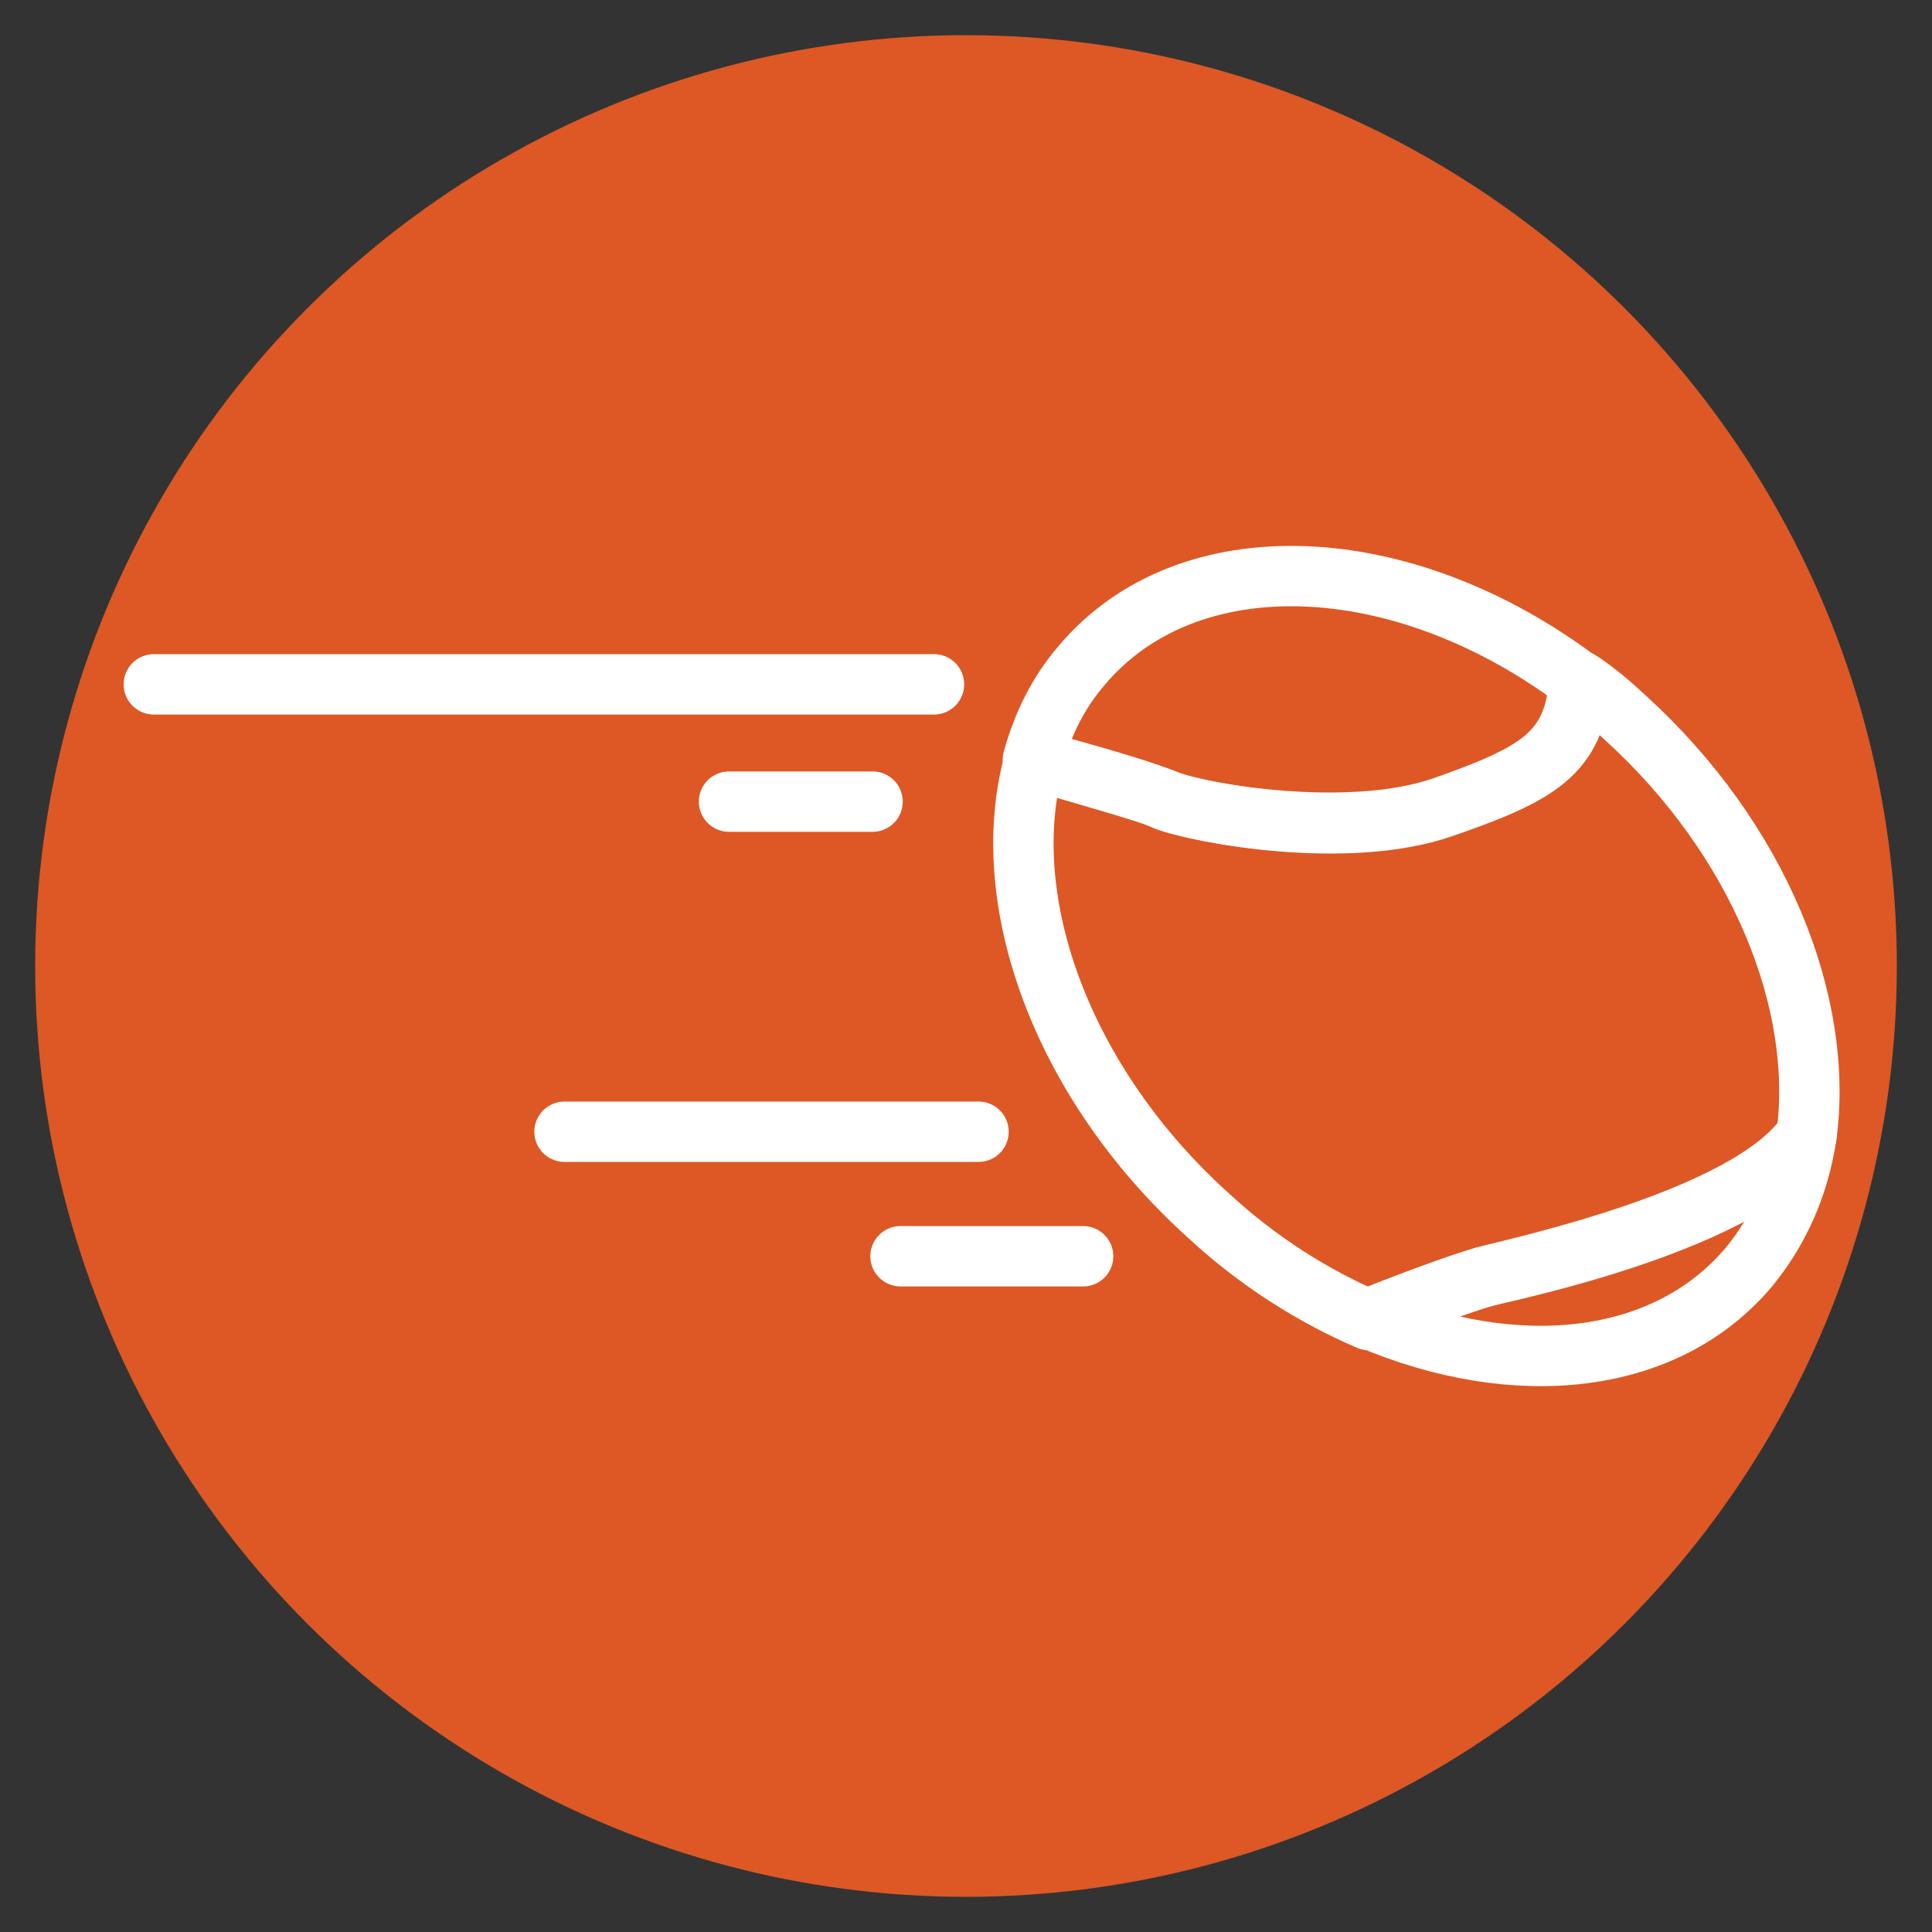
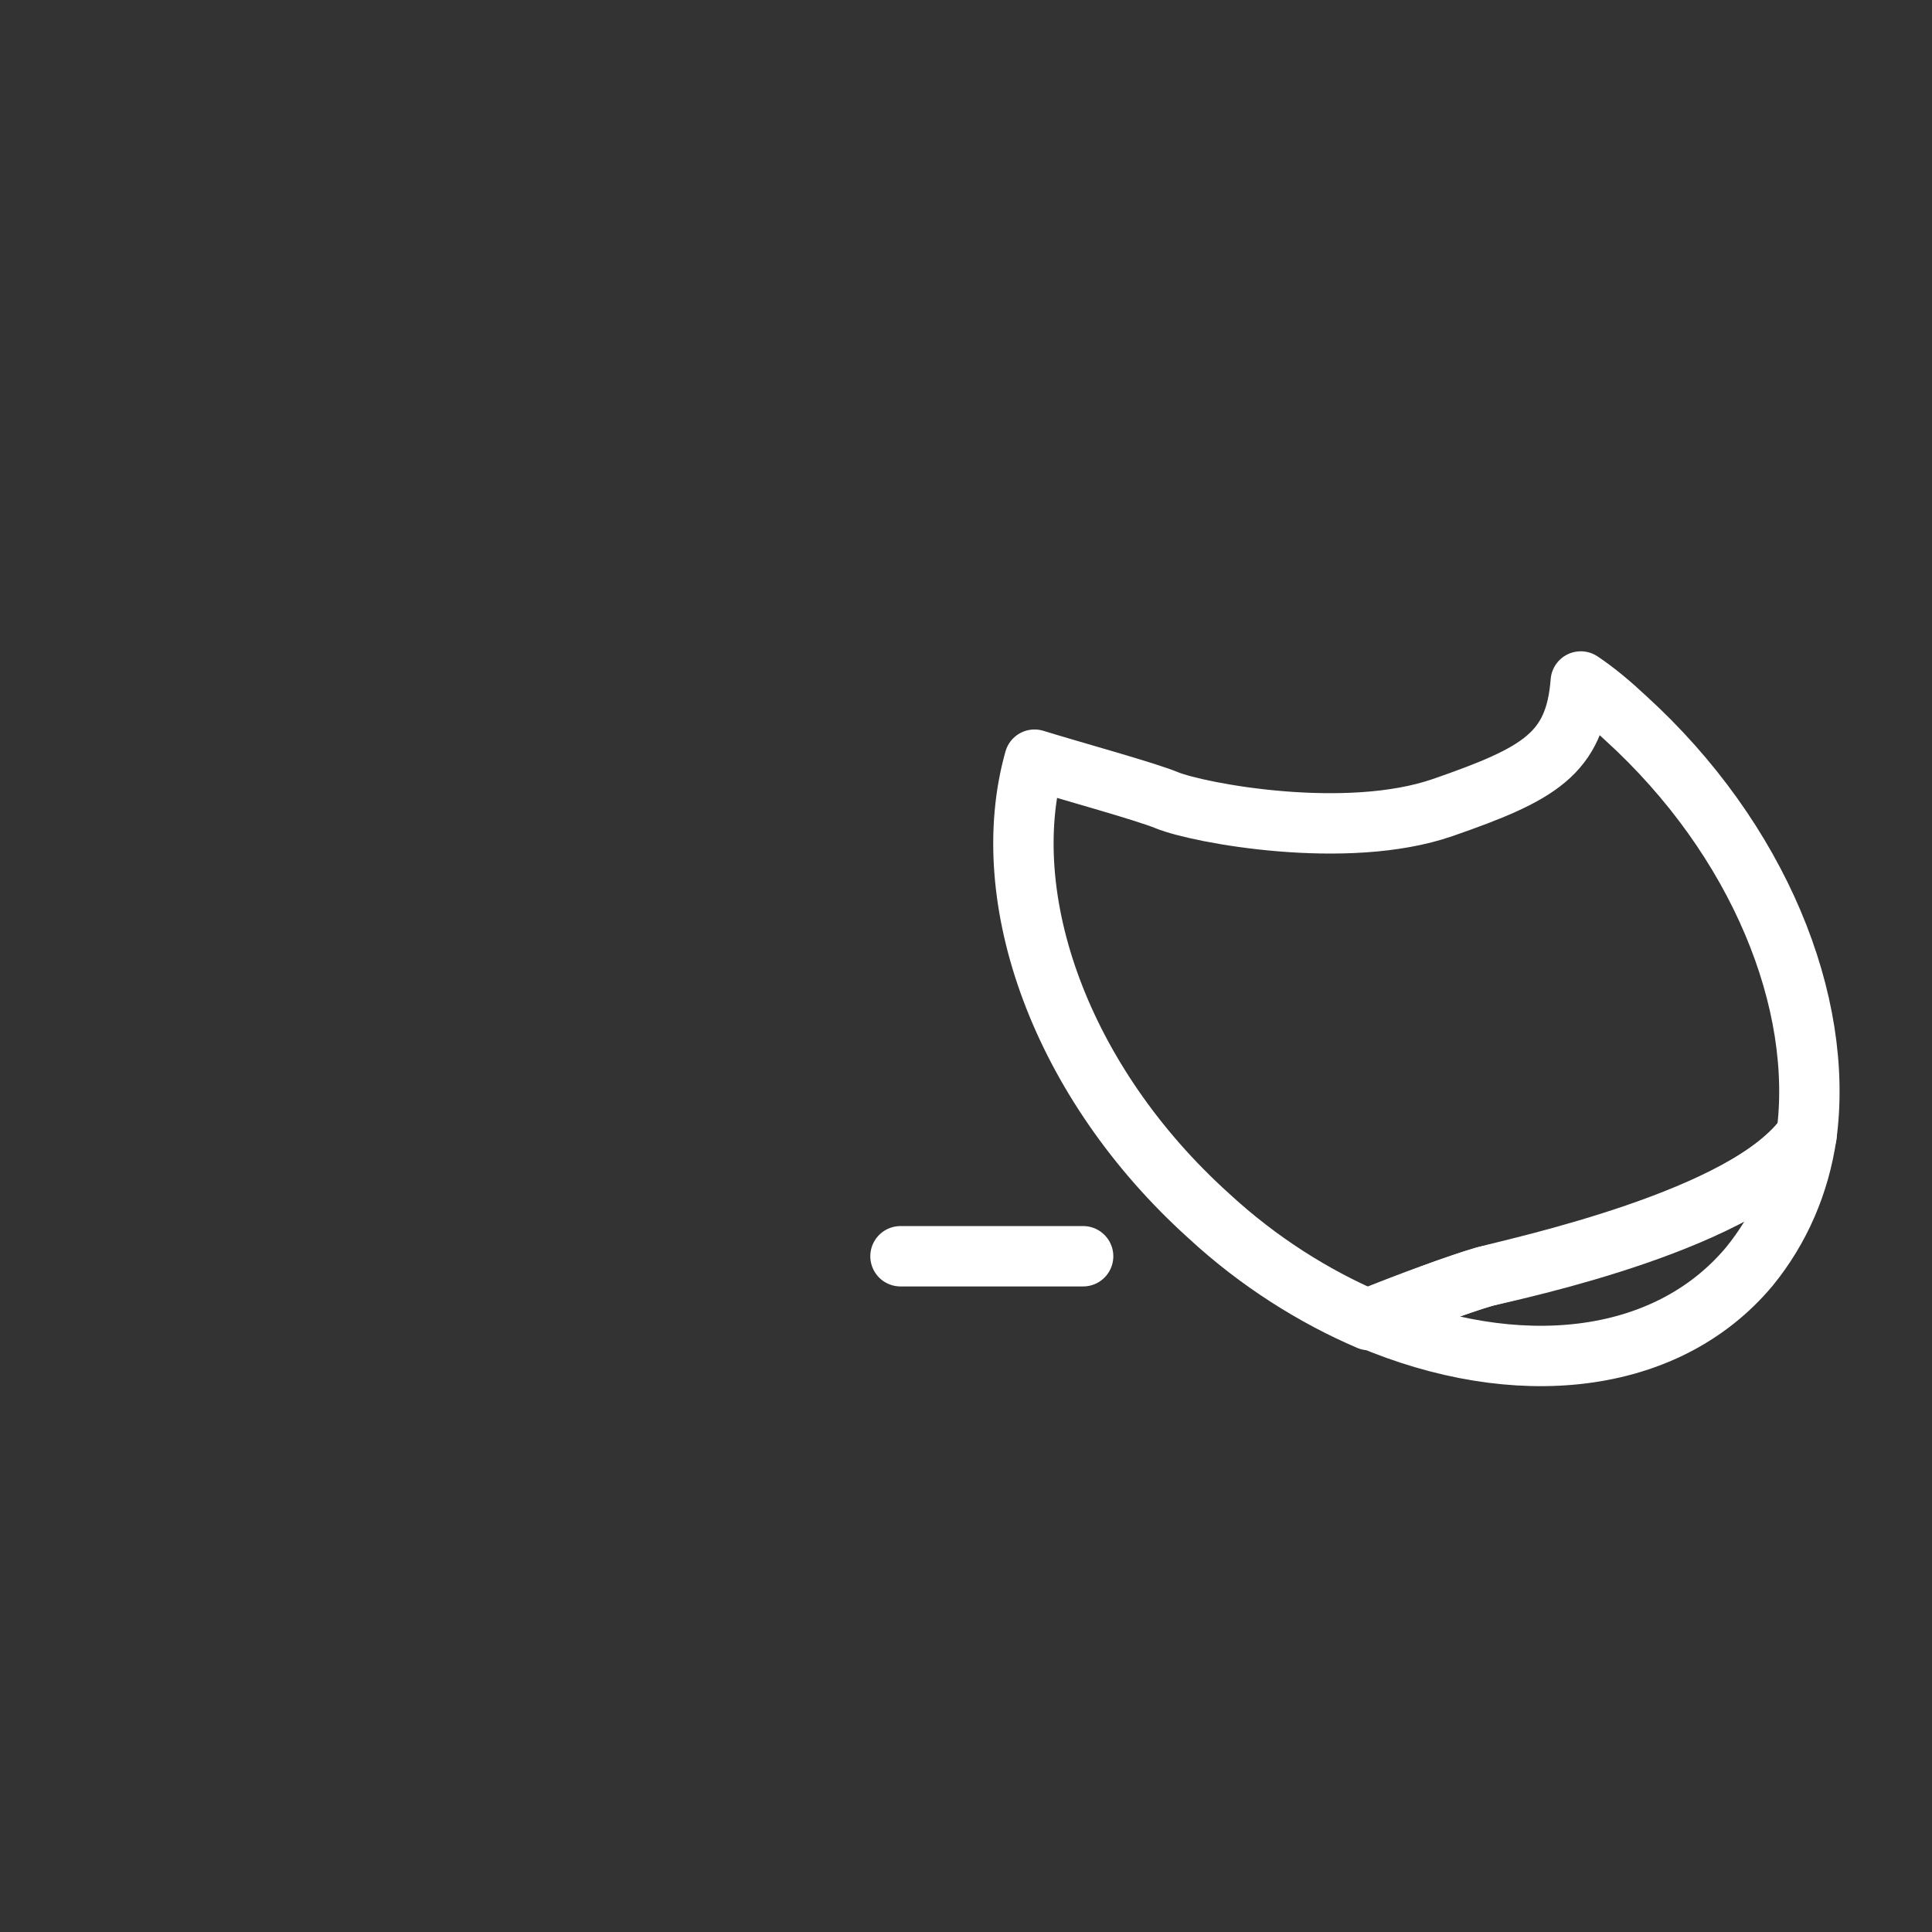
<svg xmlns="http://www.w3.org/2000/svg" viewBox="0 0 128 128" data-name="Calque 1" id="Calque_1">
  <rect x="0" y="0" width="128" height="128" fill="#333333" stroke="none" />
  <defs>
    <style>
      .cls-1 {
        fill: none;
        stroke: #fff;
        stroke-linecap: round;
        stroke-linejoin: round;
        stroke-width: 4px;
      }

      .cls-2 {
        fill: #dd5824;
      }
    </style>
  </defs>
-   <circle r="61.67" cy="64" cx="64" class="cls-2" />
  <g>
    <path d="M98.35,84.58c-1.66.48-5.08,1.73-7.66,2.78,9.7,4.13,19.67,3.17,25.21-3.45,2.03-2.49,3.32-5.47,3.79-8.73-3.97,5.66-18.93,8.83-21.33,9.4Z" class="cls-1" />
-     <path d="M95.49,53.5c6.28-2.21,8.77-3.55,9.14-8.35-11.73-8.83-25.95-9.4-32.97-1.06-1.57,1.82-2.59,3.93-3.23,6.24,2.49.67,7.39,2.01,8.77,2.69,2.22.86,12,2.59,18.28.48Z" class="cls-1" />
-     <path d="M98.35,84.58c2.49-.67,17.36-3.84,21.33-9.31,1.2-8.83-3.14-19.67-12-27.72-.92-.86-1.94-1.73-2.95-2.4-.37,4.8-2.77,6.14-9.14,8.35-6.37,2.21-16.16.38-18.28-.48-1.39-.58-6.28-1.92-8.77-2.69-2.59,9.21,1.75,21.39,11.54,30.22,3.32,3.07,7.02,5.37,10.62,6.91,2.59-1.15,6-2.4,7.66-2.88Z" class="cls-1" />
+     <path d="M98.35,84.58c2.49-.67,17.36-3.84,21.33-9.31,1.2-8.83-3.14-19.67-12-27.72-.92-.86-1.94-1.73-2.95-2.4-.37,4.8-2.77,6.14-9.14,8.35-6.37,2.21-16.16.38-18.28-.48-1.39-.58-6.28-1.92-8.77-2.69-2.59,9.21,1.75,21.39,11.54,30.22,3.32,3.07,7.02,5.37,10.62,6.91,2.59-1.15,6-2.4,7.66-2.88" class="cls-1" />
  </g>
  <g>
-     <line y2="45.34" x2="10.19" y1="45.34" x1="61.88" class="cls-1" />
-     <line y2="53.11" x2="48.3" y1="53.11" x1="57.81" class="cls-1" />
-   </g>
+     </g>
  <g>
    <line y2="83.23" x2="59.66" y1="83.23" x1="71.76" class="cls-1" />
-     <line y2="74.98" x2="37.4" y1="74.98" x1="64.83" class="cls-1" />
  </g>
</svg>